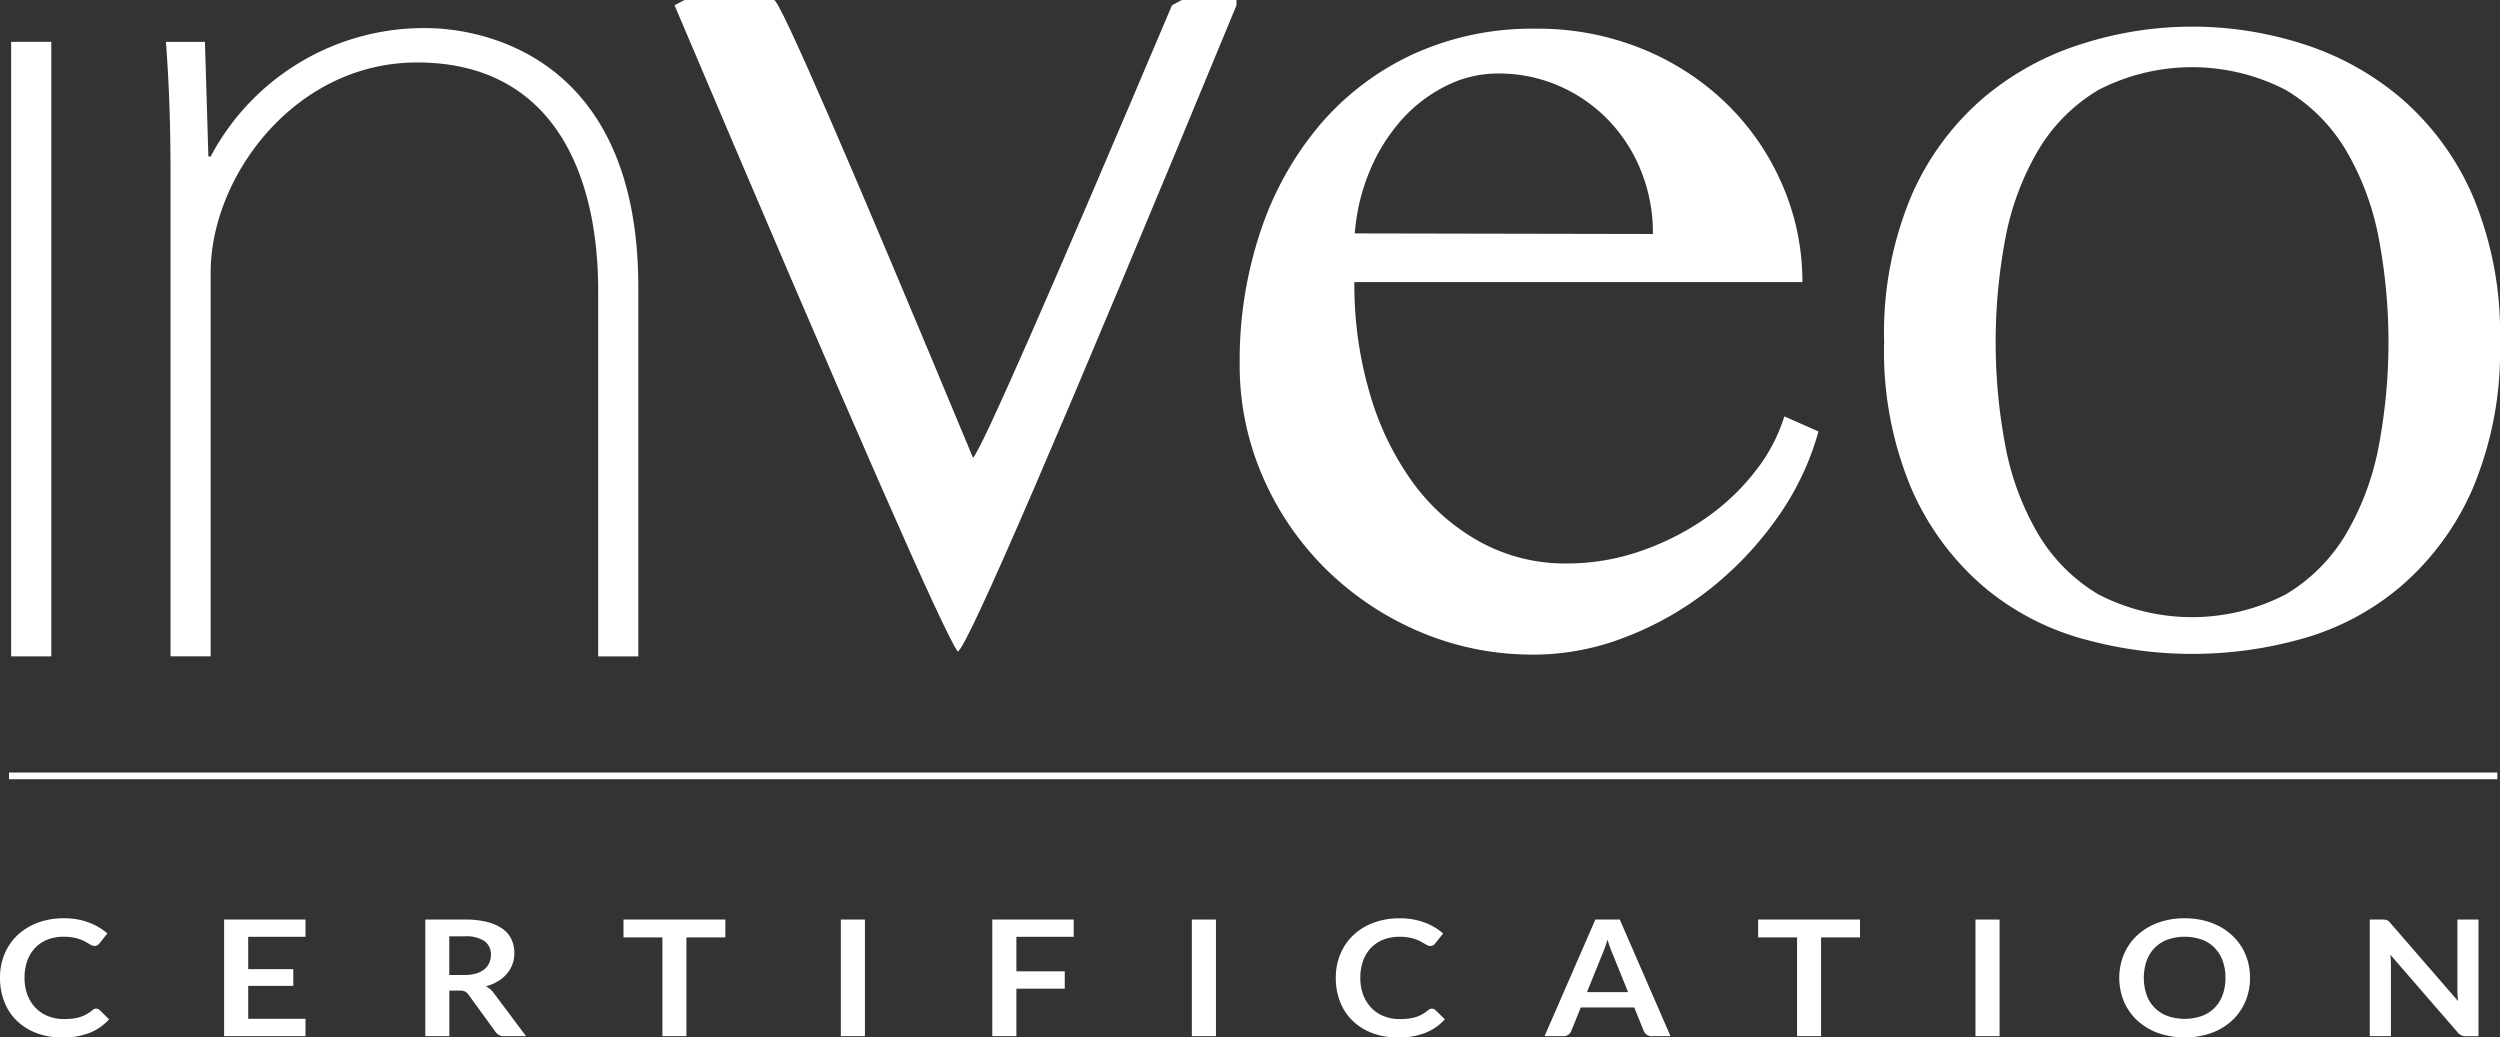
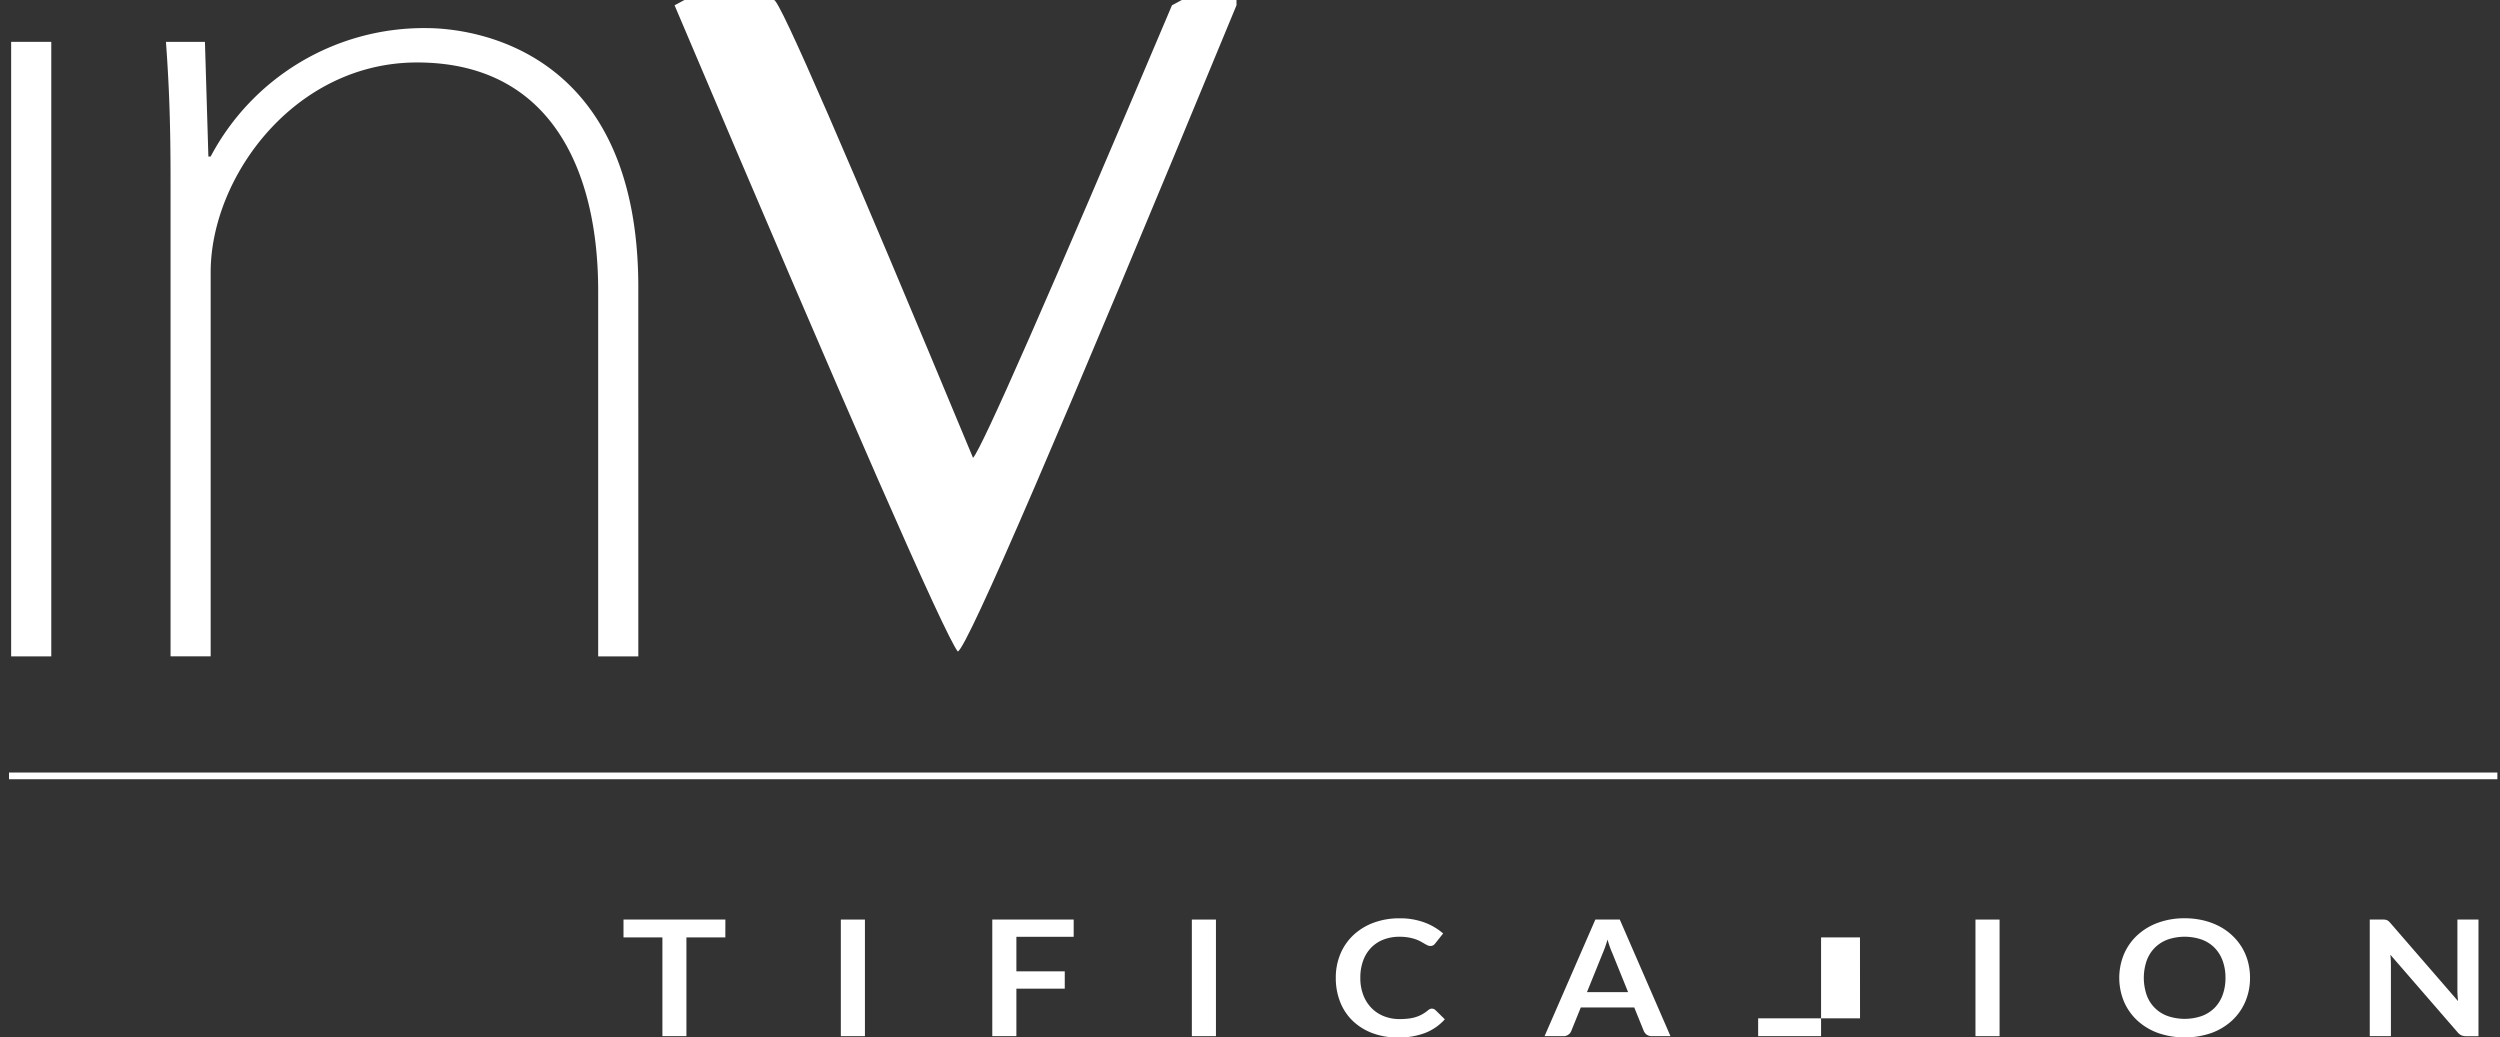
<svg xmlns="http://www.w3.org/2000/svg" id="LOGO" width="203.665" height="84.517" viewBox="0 0 203.665 84.517">
  <rect x="0" y="0" width="203.665" height="84.517" fill="#333333" stroke="none" />
  <defs>
    <clipPath id="clip-path">
      <rect id="Rettangolo_149" data-name="Rettangolo 149" width="203.665" height="84.517" fill="#fff" />
    </clipPath>
  </defs>
  <rect id="Rettangolo_144" data-name="Rettangolo 144" width="3.269" height="50.064" transform="translate(0.909 3.409)" fill="#fff" />
  <g id="Raggruppa_131" data-name="Raggruppa 131">
    <g id="Raggruppa_130" data-name="Raggruppa 130" clip-path="url(#clip-path)">
      <path id="Tracciato_196" data-name="Tracciato 196" d="M78.07,57.885H74.8v-29.8C74.8,18.468,71.066,9.5,60.043,9.5c-9.993,0-16.812,9.339-16.812,17.092v31.29H39.963V19.121c0-4.3-.094-7.471-.375-11.3h3.176l.281,9.34h.186A19.657,19.657,0,0,1,60.79,6.7c3.923,0,17.279,1.775,17.279,21.11Z" transform="translate(-26.069 -4.411)" fill="#fff" />
-       <path id="Tracciato_197" data-name="Tracciato 197" d="M451.7,20.137a22.1,22.1,0,0,1,5.833-7.949,23.081,23.081,0,0,1,8.1-4.439,29.462,29.462,0,0,1,17.913,0,23.143,23.143,0,0,1,8.052,4.439,22.165,22.165,0,0,1,5.832,7.949,28.815,28.815,0,0,1,2.221,11.922,28.814,28.814,0,0,1-2.221,11.924,22.146,22.146,0,0,1-5.832,7.948,21.248,21.248,0,0,1-8.052,4.286,33.018,33.018,0,0,1-17.913,0,21.217,21.217,0,0,1-8.1-4.286,22.077,22.077,0,0,1-5.833-7.948,28.8,28.8,0,0,1-2.219-11.924A28.8,28.8,0,0,1,451.7,20.137M459.34,40.42a22.286,22.286,0,0,0,2.633,7.176,14.078,14.078,0,0,0,4.955,5.007,16.636,16.636,0,0,0,15.279,0,14.085,14.085,0,0,0,4.955-5.007,22.231,22.231,0,0,0,2.633-7.176,45.56,45.56,0,0,0,0-16.722,22.238,22.238,0,0,0-2.633-7.174,14.087,14.087,0,0,0-4.955-5.007,16.625,16.625,0,0,0-15.279,0,14.079,14.079,0,0,0-4.955,5.007A22.293,22.293,0,0,0,459.34,23.7a45.517,45.517,0,0,0,0,16.722" transform="translate(-295.988 -4.184)" fill="#fff" />
      <path id="Tracciato_198" data-name="Tracciato 198" d="M161.73,0h7.3q.7,0,16.21,37.3Q186.311,36.175,201.448.43l.8-.43h4.455V.43q-21.471,52.009-22.7,52.652Q182.394,51.044,160.925.43Z" transform="translate(-105.971)" fill="#fff" />
-       <path id="Tracciato_199" data-name="Tracciato 199" d="M319.7,57.839a23.37,23.37,0,0,1-9.317-1.868,24.5,24.5,0,0,1-7.609-5.081,23.968,23.968,0,0,1-5.148-7.519,22.685,22.685,0,0,1-1.891-9.225,33.152,33.152,0,0,1,1.731-10.891,26.218,26.218,0,0,1,4.876-8.656,22.175,22.175,0,0,1,7.586-5.7,23.284,23.284,0,0,1,9.865-2.049,22.6,22.6,0,0,1,8.839,1.685,21.453,21.453,0,0,1,6.88,4.533,20.6,20.6,0,0,1,4.465,6.584,19.767,19.767,0,0,1,1.6,7.839h-36.5a31.406,31.406,0,0,0,1.275,9.135A23.323,23.323,0,0,0,309.9,43.9a16.74,16.74,0,0,0,5.468,4.785,14.361,14.361,0,0,0,6.97,1.731,18.24,18.24,0,0,0,6.105-1.025,21.553,21.553,0,0,0,5.286-2.687,18.256,18.256,0,0,0,4.031-3.828,13.781,13.781,0,0,0,2.348-4.442l2.779,1.229a22.542,22.542,0,0,1-3.393,7.085,27.8,27.8,0,0,1-5.468,5.764,26.282,26.282,0,0,1-6.836,3.894,20.631,20.631,0,0,1-7.5,1.437M329.4,23.575a13.506,13.506,0,0,0-.98-5.172,12.9,12.9,0,0,0-2.689-4.148,12.517,12.517,0,0,0-4.009-2.755,12.248,12.248,0,0,0-4.944-1,9.4,9.4,0,0,0-4.214,1,12.028,12.028,0,0,0-3.6,2.733,14.667,14.667,0,0,0-2.6,4.125,16.465,16.465,0,0,0-1.253,5.17Z" transform="translate(-194.743 -4.513)" fill="#fff" />
      <rect id="Rettangolo_145" data-name="Rettangolo 145" width="202.716" height="0.546" transform="translate(0.735 62.935)" fill="#fff" />
-       <path id="Tracciato_200" data-name="Tracciato 200" d="M7.831,226.428a.41.41,0,0,1,.283.112l.771.755a4.207,4.207,0,0,1-1.574,1.1,5.941,5.941,0,0,1-2.243.381,5.8,5.8,0,0,1-2.1-.361,4.679,4.679,0,0,1-1.6-1.005A4.339,4.339,0,0,1,.353,225.87,5.263,5.263,0,0,1,0,223.919a4.966,4.966,0,0,1,.378-1.961,4.474,4.474,0,0,1,1.065-1.534,4.882,4.882,0,0,1,1.64-1,5.958,5.958,0,0,1,2.108-.358,5.665,5.665,0,0,1,2.039.341,4.932,4.932,0,0,1,1.516.893l-.654.821a.569.569,0,0,1-.149.138.456.456,0,0,1-.251.059.519.519,0,0,1-.225-.056c-.078-.037-.163-.083-.255-.138s-.2-.115-.32-.181a2.827,2.827,0,0,0-.422-.181,3.762,3.762,0,0,0-.556-.138,4.212,4.212,0,0,0-.731-.056,3.541,3.541,0,0,0-1.29.227,2.814,2.814,0,0,0-1.007.657,2.969,2.969,0,0,0-.654,1.051A4.017,4.017,0,0,0,2,223.919a3.794,3.794,0,0,0,.251,1.425,3.08,3.08,0,0,0,.68,1.051,2.915,2.915,0,0,0,1.011.654,3.409,3.409,0,0,0,1.251.226,6.024,6.024,0,0,0,.724-.039,3.345,3.345,0,0,0,.6-.125,2.783,2.783,0,0,0,.516-.22,3.171,3.171,0,0,0,.484-.332.7.7,0,0,1,.153-.1.4.4,0,0,1,.167-.036" transform="translate(0 -144.257)" fill="#fff" />
-       <path id="Tracciato_201" data-name="Tracciato 201" d="M55.426,220.778v2.634H59.1v1.359H55.426v2.687h4.668v1.412H53.463v-9.5h6.631v1.406Z" transform="translate(-35.206 -144.459)" fill="#fff" />
-       <path id="Tracciato_202" data-name="Tracciato 202" d="M109.663,228.87H107.9a.8.8,0,0,1-.727-.355l-2.21-3.041a.74.74,0,0,0-.273-.243,1.04,1.04,0,0,0-.44-.072h-.836v3.711h-1.956v-9.5h3.207a7.329,7.329,0,0,1,1.836.2,3.671,3.671,0,0,1,1.258.561,2.232,2.232,0,0,1,.723.864,2.73,2.73,0,0,1,.076,2.013,2.535,2.535,0,0,1-.451.775,2.928,2.928,0,0,1-.727.611,3.83,3.83,0,0,1-.985.414,1.943,1.943,0,0,1,.349.233,1.708,1.708,0,0,1,.291.319Zm-5.032-4.979a3.321,3.321,0,0,0,.963-.125,1.92,1.92,0,0,0,.676-.345,1.4,1.4,0,0,0,.4-.522,1.65,1.65,0,0,0,.131-.664,1.3,1.3,0,0,0-.527-1.11,2.725,2.725,0,0,0-1.61-.387H103.41v3.153Z" transform="translate(-66.809 -144.459)" fill="#fff" />
      <path id="Tracciato_203" data-name="Tracciato 203" d="M157.039,220.824h-3.17v8.047h-1.956v-8.047h-3.17v-1.452h8.3Z" transform="translate(-97.949 -144.459)" fill="#fff" />
      <rect id="Rettangolo_146" data-name="Rettangolo 146" width="1.963" height="9.498" transform="translate(68.499 74.913)" fill="#fff" />
      <path id="Tracciato_204" data-name="Tracciato 204" d="M238.684,220.778v2.811h3.941V225h-3.941v3.869h-1.963v-9.5h6.631v1.406Z" transform="translate(-155.883 -144.459)" fill="#fff" />
      <rect id="Rettangolo_147" data-name="Rettangolo 147" width="1.963" height="9.498" transform="translate(97.095 74.913)" fill="#fff" />
      <path id="Tracciato_205" data-name="Tracciato 205" d="M326.5,226.428a.413.413,0,0,1,.284.112l.77.755a4.206,4.206,0,0,1-1.574,1.1,5.939,5.939,0,0,1-2.243.381,5.8,5.8,0,0,1-2.1-.361,4.679,4.679,0,0,1-1.6-1.005,4.34,4.34,0,0,1-1.014-1.537,5.27,5.27,0,0,1-.352-1.951,4.961,4.961,0,0,1,.378-1.961,4.465,4.465,0,0,1,1.065-1.534,4.884,4.884,0,0,1,1.639-1,5.96,5.96,0,0,1,2.109-.358,5.668,5.668,0,0,1,2.039.341,4.937,4.937,0,0,1,1.516.893l-.654.821a.571.571,0,0,1-.15.138.455.455,0,0,1-.251.059.522.522,0,0,1-.225-.056c-.078-.037-.162-.083-.255-.138s-.2-.115-.319-.181a2.833,2.833,0,0,0-.422-.181,3.72,3.72,0,0,0-.556-.138,4.205,4.205,0,0,0-.73-.056,3.542,3.542,0,0,0-1.291.227,2.812,2.812,0,0,0-1.007.657,2.968,2.968,0,0,0-.654,1.051,4.009,4.009,0,0,0-.233,1.415,3.794,3.794,0,0,0,.251,1.425,3.066,3.066,0,0,0,.68,1.051,2.912,2.912,0,0,0,1.01.654,3.414,3.414,0,0,0,1.251.226,6.018,6.018,0,0,0,.723-.039,3.339,3.339,0,0,0,.6-.125,2.763,2.763,0,0,0,.516-.22,3.169,3.169,0,0,0,.484-.332.7.7,0,0,1,.153-.1.405.405,0,0,1,.167-.036" transform="translate(-209.849 -144.257)" fill="#fff" />
      <path id="Tracciato_206" data-name="Tracciato 206" d="M378.731,228.871h-1.512a.692.692,0,0,1-.415-.115.721.721,0,0,1-.24-.286l-.785-1.938h-4.355l-.785,1.938a.636.636,0,0,1-.225.276.676.676,0,0,1-.415.125h-1.527l4.138-9.5H374.6Zm-3.453-3.587L374,222.124q-.095-.21-.2-.5t-.2-.624q-.095.335-.2.627t-.2.509l-1.273,3.146Z" transform="translate(-242.643 -144.459)" fill="#fff" />
-       <path id="Tracciato_207" data-name="Tracciato 207" d="M427.72,220.824h-3.17v8.047h-1.956v-8.047h-3.17v-1.452h8.3Z" transform="translate(-276.195 -144.459)" fill="#fff" />
+       <path id="Tracciato_207" data-name="Tracciato 207" d="M427.72,220.824h-3.17v8.047h-1.956h-3.17v-1.452h8.3Z" transform="translate(-276.195 -144.459)" fill="#fff" />
      <rect id="Rettangolo_148" data-name="Rettangolo 148" width="1.963" height="9.498" transform="translate(160.934 74.913)" fill="#fff" />
      <path id="Tracciato_208" data-name="Tracciato 208" d="M516.222,223.918a4.857,4.857,0,0,1-.381,1.935,4.512,4.512,0,0,1-1.08,1.54,4.963,4.963,0,0,1-1.68,1.015,6.683,6.683,0,0,1-4.355,0,5.005,5.005,0,0,1-1.683-1.015,4.531,4.531,0,0,1-1.087-1.54,5.046,5.046,0,0,1,0-3.869,4.531,4.531,0,0,1,1.087-1.54,5.005,5.005,0,0,1,1.683-1.015,6.2,6.2,0,0,1,2.174-.365,6.5,6.5,0,0,1,1.5.167,5.648,5.648,0,0,1,1.294.473,4.759,4.759,0,0,1,1.058.742,4.574,4.574,0,0,1,.8.975,4.512,4.512,0,0,1,.5,1.169,5.067,5.067,0,0,1,.171,1.327m-2,0a3.973,3.973,0,0,0-.233-1.4,2.95,2.95,0,0,0-.661-1.055,2.856,2.856,0,0,0-1.044-.664,4.283,4.283,0,0,0-2.77,0,2.888,2.888,0,0,0-1.047.664,2.922,2.922,0,0,0-.665,1.055,4.344,4.344,0,0,0,0,2.8,2.815,2.815,0,0,0,1.712,1.711,4.282,4.282,0,0,0,2.77,0,2.875,2.875,0,0,0,1.044-.66,2.92,2.92,0,0,0,.661-1.051,3.973,3.973,0,0,0,.233-1.4" transform="translate(-332.923 -144.256)" fill="#fff" />
      <path id="Tracciato_209" data-name="Tracciato 209" d="M574.177,219.372v9.5h-1a.961.961,0,0,1-.389-.069.886.886,0,0,1-.3-.233l-5.489-6.332q.044.433.044.8v5.833h-1.723v-9.5h1.025c.082,0,.154,0,.215.01a.565.565,0,0,1,.16.04.519.519,0,0,1,.135.085,1.384,1.384,0,0,1,.145.148l5.511,6.359c-.014-.153-.027-.3-.037-.453s-.014-.287-.014-.414v-5.774Z" transform="translate(-372.265 -144.459)" fill="#fff" />
    </g>
  </g>
</svg>